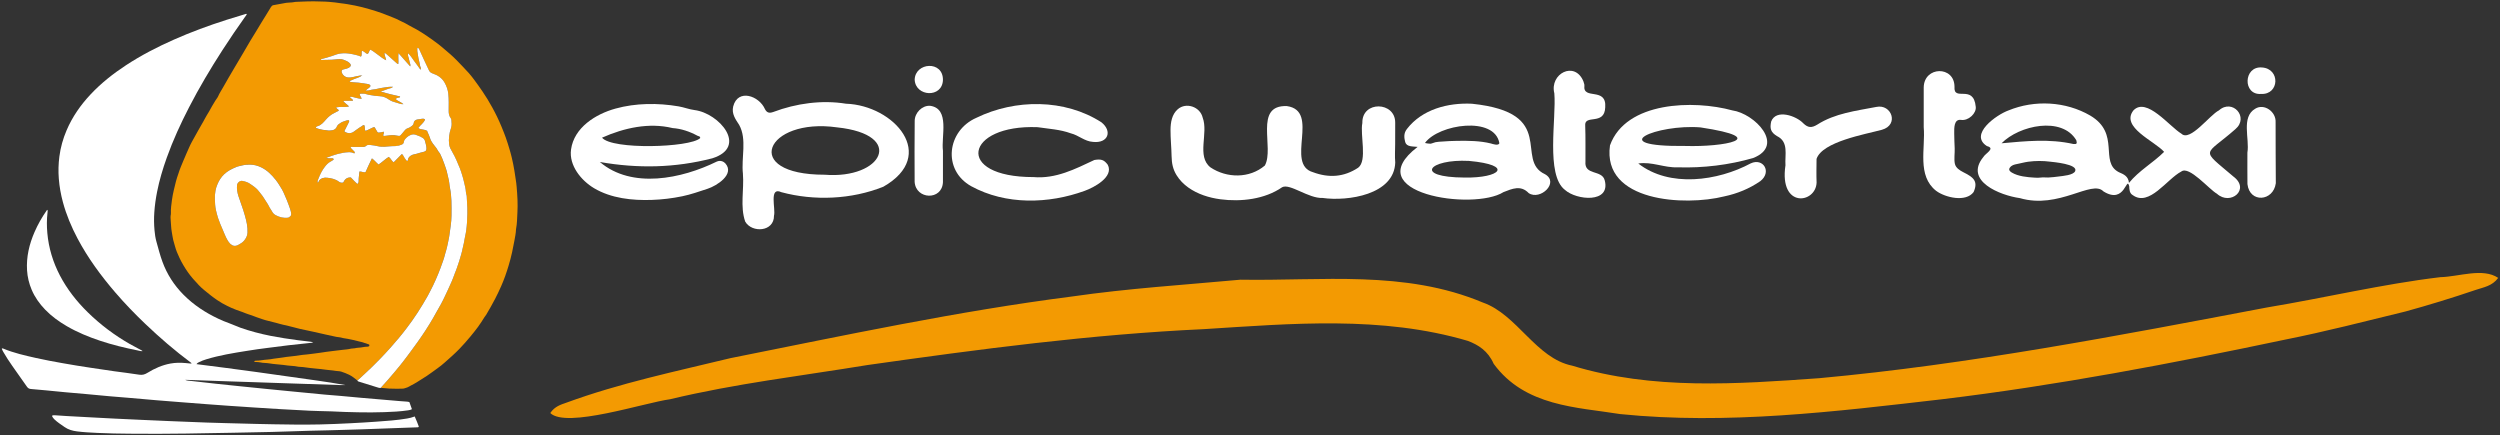
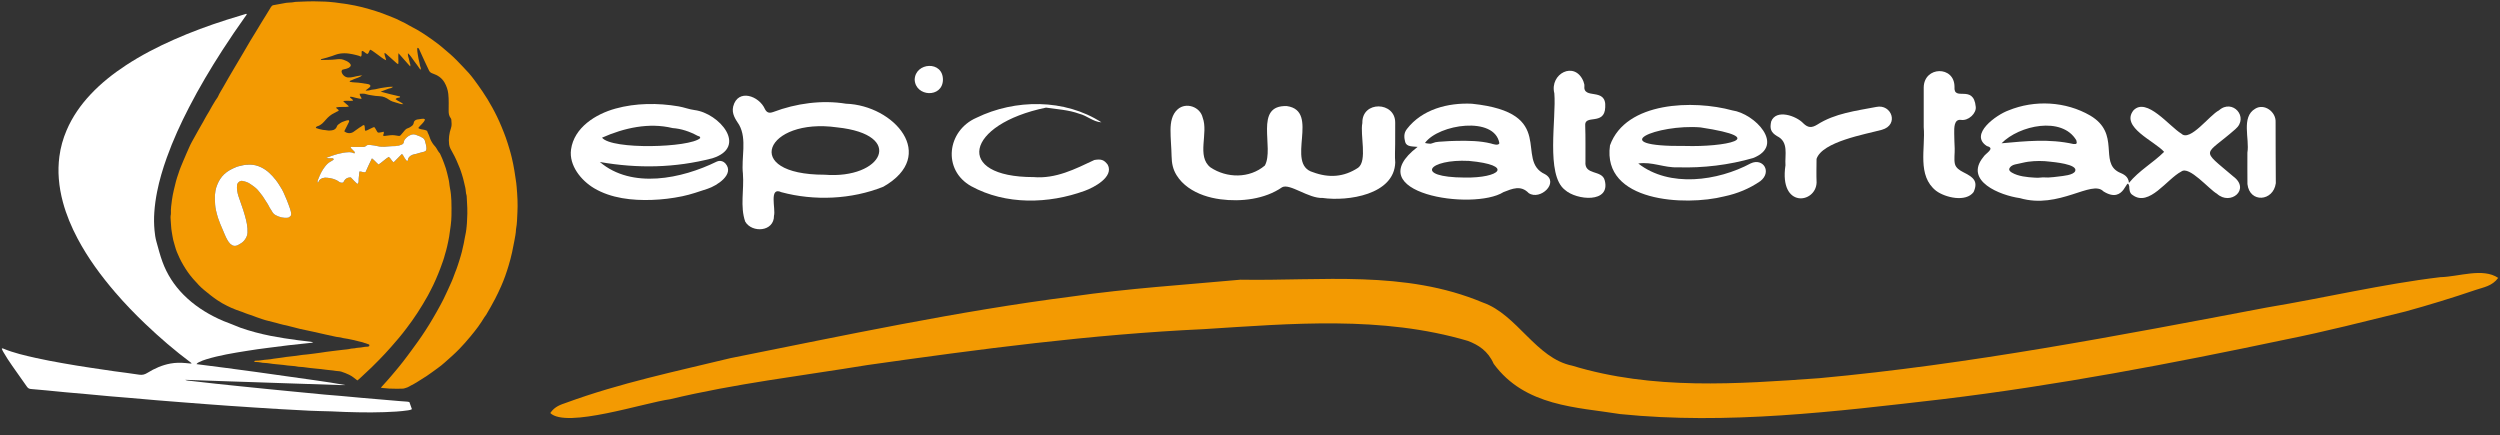
<svg xmlns="http://www.w3.org/2000/svg" version="1.1" id="Laag_1" x="0px" y="0px" viewBox="0 0 1172 204" enable-background="new 0 0 1172 204" xml:space="preserve">
  <rect x="0" y="0" width="1172" height="204" fill="#333333" stroke="none" />
  <g>
    <path fill="#F39A02" d="M257.97,193.63c2.15-3.21,5.02-3.94,7.61-4.88c25.17-9.21,51.13-14.61,76.85-20.85   c53.3-10.64,106.54-22.04,160.25-28.92c26.19-3.79,52.59-5.44,78.84-7.86c37.96,0.66,77.01-4.66,113.62,10.7   c16.09,5.58,24.87,26.15,41.89,29.6c37.78,11.51,77.38,8.61,115.89,5.87c70.3-6.45,140.19-19.94,209.94-33.17   c27.09-4.5,53.98-10.94,81.2-14.19c8.54-0.17,19.89-4.54,27.09,0.35c-2.83,3.89-6.98,4.41-10.61,5.65   c-10.9,3.71-21.89,7.08-32.92,10.11c-18.7,4.56-37.5,9.42-56.29,13.16c-53.44,11.27-107.02,21.49-160.99,27.98   c-50.04,5.78-100.61,12.03-150.8,6.94c-20.22-3.27-44.63-3.51-59.31-23.58c-2.67-6.08-7.2-8.85-12.05-10.72   c-40.43-11.94-82.76-8.1-123.82-5.52c-52.7,2.42-105.31,9.4-157.63,16.82c-30.88,5.07-61.92,8.68-92.54,16.03   C302.01,188.81,265.46,200.97,257.97,193.63z" />
    <g>
      <path fill="#F39A02" d="M167.53,178.35c-1.23-0.96-2.41-1.97-3.83-2.65c-1.21-0.58-2.44-1.07-3.72-1.48    c-0.93-0.29-1.87-0.19-2.78-0.37c-1.51-0.29-3.04-0.3-4.55-0.54c-1.45-0.23-2.92-0.36-4.38-0.49c-2.09-0.19-4.17-0.45-6.25-0.74    c-0.9-0.12-1.83-0.04-2.72-0.25c-1.41-0.32-2.85-0.26-4.28-0.46c-1.48-0.21-2.98-0.4-4.48-0.51c-1.71-0.13-3.42-0.36-5.11-0.62    c-1.03-0.16-2.07-0.04-3.09-0.3c-0.8-0.2-1.62-0.19-2.43-0.24c-0.24-0.02-0.5,0.04-0.74-0.18c0.11-0.35,0.4-0.44,0.71-0.43    c1.83,0.04,3.61-0.42,5.43-0.52c1-0.05,2-0.23,2.98-0.41c1.42-0.26,2.85-0.3,4.27-0.57c1.18-0.23,2.41-0.35,3.62-0.48    c1.77-0.19,3.54-0.39,5.29-0.7c0.77-0.13,1.56-0.12,2.34-0.23c2.07-0.29,4.16-0.46,6.23-0.8c1.97-0.32,3.96-0.58,5.94-0.82    c1.49-0.18,2.99-0.37,4.48-0.54c1.39-0.15,2.8-0.24,4.18-0.59c0.51-0.13,1.08-0.02,1.59-0.15c1.29-0.33,2.62-0.25,3.91-0.53    c0.65-0.14,1.3-0.21,1.96-0.21c0.35,0,0.68-0.07,0.96-0.26c0.15-0.23,0.12-0.44,0.05-0.69c-0.06-0.04-0.12-0.1-0.21-0.13    c-1-0.36-1.99-0.72-3.01-1.02c-0.63-0.18-1.27-0.28-1.9-0.46c-1.62-0.46-3.28-0.78-4.93-1.12c-0.95-0.2-1.94-0.24-2.86-0.53    c-0.85-0.27-1.73-0.22-2.57-0.42c-1.46-0.35-2.93-0.64-4.39-0.95c-2.19-0.46-4.37-1-6.56-1.48c-2.01-0.44-4.04-0.83-6.04-1.29    c-1.76-0.41-3.49-0.94-5.26-1.34c-0.88-0.2-1.75-0.44-2.64-0.61c-1.06-0.2-2.1-0.57-3.15-0.84c-1.72-0.45-3.43-0.9-5.16-1.31    c-0.92-0.22-1.77-0.61-2.67-0.88c-1.76-0.53-3.42-1.33-5.19-1.83c-0.95-0.27-1.85-0.71-2.78-1.05c-1.02-0.38-2.05-0.74-3.08-1.09    c-1.48-0.5-2.87-1.22-4.27-1.88c-1.59-0.75-3.08-1.65-4.55-2.63c-2.17-1.46-4.2-3.1-6.21-4.77c-0.86-0.72-1.72-1.47-2.46-2.27    c-1.8-1.93-3.6-3.86-5.12-6.04c-1.5-2.15-2.84-4.39-3.96-6.75c-0.86-1.79-1.63-3.62-2.14-5.56c-0.25-0.96-0.57-1.91-0.81-2.88    c-0.3-1.25-0.43-2.52-0.67-3.78c-0.34-1.79-0.32-3.61-0.5-5.41c-0.09-0.93-0.14-1.88,0.08-2.82c0.04-0.18,0.03-0.38,0.02-0.56    c-0.11-2.05,0.23-4.08,0.48-6.1c0.2-1.64,0.57-3.26,0.93-4.88c0.29-1.31,0.68-2.6,0.96-3.91c0.28-1.27,0.8-2.48,1.18-3.73    c0.6-1.97,1.43-3.85,2.21-5.74c0.51-1.23,1.02-2.46,1.57-3.66c0.83-1.82,1.56-3.68,2.53-5.43c0.96-1.73,1.96-3.45,2.89-5.2    c1.03-1.94,2.25-3.77,3.23-5.73c0.55-1.09,1.27-2.11,1.87-3.18c0.98-1.76,1.96-3.54,3.04-5.24c0.41-0.65,0.95-1.25,1.25-1.95    c0.65-1.52,1.59-2.86,2.38-4.29c0.81-1.45,1.64-2.89,2.47-4.33c1.06-1.82,2.11-3.64,3.2-5.44c1.25-2.06,2.45-4.16,3.69-6.23    c1.11-1.85,2.16-3.75,3.28-5.61c0.9-1.5,1.81-3.01,2.75-4.49c0.82-1.29,1.6-2.64,2.39-3.96c1.5-2.55,3.18-4.99,4.64-7.55    c0.21-0.36,0.59-0.55,0.8-0.76c2.18-0.39,4.27-0.77,6.35-1.16c0.38-0.07,0.75-0.08,1.13-0.09c1.04-0.01,2.06-0.15,3.08-0.33    c0.09-0.02,0.19-0.03,0.28-0.03c3.96-0.24,7.92-0.31,11.88-0.16c1.22,0.04,2.45,0.04,3.67,0.16c1.8,0.18,3.6,0.32,5.39,0.64    c1.07,0.19,2.17,0.22,3.25,0.45c1.16,0.25,2.34,0.42,3.5,0.64c2.31,0.44,4.57,1.06,6.82,1.71c2.06,0.6,4.12,1.24,6.14,1.98    c1.54,0.56,3.08,1.16,4.59,1.8c1.22,0.51,2.47,0.98,3.63,1.64c0.7,0.4,1.47,0.68,2.19,1.06c1.2,0.63,2.36,1.38,3.57,1.97    c1.48,0.73,2.89,1.57,4.28,2.44c1.81,1.14,3.57,2.37,5.32,3.61c2.87,2.03,5.55,4.3,8.18,6.62c2.08,1.84,4,3.84,5.9,5.86    c0.93,0.99,1.89,1.97,2.78,2.98c0.83,0.95,1.63,1.95,2.38,2.96c1.37,1.84,2.69,3.71,3.99,5.6c1.66,2.4,3.14,4.89,4.55,7.44    c1.64,2.97,3.12,6.01,4.41,9.15c0.7,1.7,1.39,3.39,2,5.12c0.64,1.79,1.2,3.61,1.74,5.44c0.36,1.25,0.73,2.51,1.02,3.76    c0.5,2.12,0.95,4.26,1.29,6.42c0.2,1.29,0.35,2.6,0.59,3.89c0.21,1.16,0.34,2.36,0.44,3.54c0.35,4.01,0.59,8.03,0.36,12.04    c-0.15,2.56-0.13,5.14-0.63,7.68c-0.02,0.09-0.03,0.19-0.03,0.28c-0.07,1.79-0.45,3.52-0.76,5.28c-0.32,1.82-0.7,3.62-1.08,5.42    c-0.45,2.11-1.02,4.18-1.63,6.24c-0.97,3.25-2.09,6.46-3.46,9.56c-0.89,2.02-1.84,4.03-2.86,6c-1.31,2.53-2.74,5-4.18,7.46    c-0.25,0.43-0.6,0.77-0.86,1.2c-0.95,1.55-1.94,3.07-3.01,4.54c-1.09,1.49-2.26,2.92-3.43,4.35c-1.67,2.04-3.43,4.01-5.25,5.91    c-2.18,2.26-4.55,4.32-6.9,6.4c-1.1,0.98-2.25,1.92-3.46,2.76c-1.64,1.15-3.21,2.39-4.89,3.49c-1.45,0.95-2.93,1.84-4.38,2.78    c-0.98,0.63-2.01,1.2-3.06,1.72c-0.56,0.27-1.04,0.67-1.64,0.88c-0.85,0.3-1.66,0.64-2.59,0.64c-1.98,0-3.97,0.06-5.95-0.05    c-1.31-0.07-2.62-0.23-3.93-0.35c0.12-0.18,0.23-0.38,0.37-0.54c0.82-0.91,1.68-1.79,2.47-2.73c1.4-1.64,2.84-3.23,4.2-4.91    c1.11-1.37,2.27-2.7,3.33-4.11c1.34-1.77,2.71-3.52,4-5.33c0.98-1.39,1.99-2.76,3-4.13c1.22-1.67,2.34-3.4,3.48-5.12    c1.24-1.87,2.4-3.8,3.54-5.74c1.25-2.12,2.46-4.27,3.63-6.44c0.87-1.61,1.7-3.24,2.45-4.92c0.69-1.55,1.47-3.05,2.12-4.62    c0.43-1.03,0.96-2.01,1.3-3.08c0.25-0.76,0.56-1.51,0.84-2.26c0.45-1.18,0.97-2.35,1.31-3.56c0.31-1.11,0.78-2.16,1.05-3.29    c0.23-1,0.65-1.95,0.84-2.96c0.26-1.34,0.62-2.67,0.91-4c0.36-1.64,0.54-3.31,0.95-4.94c0.24-0.95,0.23-1.97,0.39-2.96    c0.17-1.08,0.13-2.19,0.21-3.28c0.25-3.61,0.06-7.23-0.18-10.83c-0.01-0.16-0.01-0.32-0.06-0.46c-0.43-1.18-0.31-2.46-0.61-3.68    c-0.21-0.83-0.39-1.69-0.59-2.53c-0.27-1.17-0.56-2.34-0.94-3.49c-0.32-0.97-0.6-1.96-0.98-2.91c-0.52-1.3-1.05-2.58-1.63-3.86    c-0.58-1.28-1.19-2.53-1.89-3.74c-0.69-1.18-1.37-2.37-1.55-3.74c-0.32-2.43,0.04-5.26,0.88-7.62c0.45-1.28,0.27-2.61,0.16-3.92    c-0.02-0.27-0.16-0.56-0.32-0.77c-0.73-0.97-0.94-2.06-0.94-3.25c0-2.7,0.13-5.41-0.17-8.11c-0.21-1.91-0.83-3.67-1.78-5.32    c-1.25-2.16-3.2-3.42-5.51-4.2c-0.72-0.24-1.36-0.63-1.7-1.32c-0.8-1.64-1.57-3.29-2.33-4.94c-0.79-1.71-1.54-3.44-2.34-5.14    c-0.14-0.29-0.31-0.68-0.85-0.61c-0.15,1.15,0.09,2.25,0.26,3.36c0.17,1.11,0.37,2.22,0.67,3.3c0.23,0.81,0.23,1.67,0.59,2.45    c0.15,0.33,0.2,0.69-0.07,1.12c-0.99-1.38-1.88-2.7-2.86-3.95c-0.99-1.26-1.73-2.71-2.99-3.78c-0.03,0.53-0.05,1.04,0.11,1.49    c0.43,1.2,0.54,2.49,0.98,3.69c0.1,0.26,0.1,0.59-0.05,1c-1.84-2.08-3.61-4.07-5.5-6.21c-0.18,1.82,0.08,3.44-0.05,5.01    c-0.45,0.1-0.61-0.14-0.82-0.33c-1.61-1.44-3.23-2.86-4.83-4.31c-0.26-0.23-0.49-0.42-0.86-0.45c-0.03,1.15,0.59,2.11,0.8,3.41    c-1.49-0.66-2.54-1.63-3.69-2.44c-1.21-0.85-2.36-1.8-3.63-2.52c-0.89,0.44-0.58,1.71-1.54,2c-0.93-0.29-1.45-1.35-2.53-1.43    c-0.32,0.91,0.23,1.86-0.44,2.69c-0.66-0.36-1.39-0.53-2.1-0.72c-1.15-0.3-2.31-0.55-3.49-0.71c-1.37-0.19-2.77-0.21-4.14-0.01    c-1.31,0.19-2.56,0.67-3.79,1.14c-1.61,0.6-3.27,0.97-4.92,1.42c-0.19,0.05-0.38,0.06-0.32,0.34c0.28,0.19,0.61,0.1,0.91,0.09    c1.95-0.08,3.89,0,5.84-0.24c1.3-0.16,2.62-0.33,3.91,0.17c0.95,0.37,1.9,0.71,2.67,1.44c1.15,1.09,0.71,1.65-0.28,2.33    c-0.05,0.03-0.13,0.02-0.18,0.05c-0.88,0.49-1.91,0.52-2.86,0.87c-0.25,0.31-0.39,0.61-0.27,1.09c0.34,1.32,1.61,2.4,2.99,2.51    c1.82,0.13,3.5-0.61,5.26-0.82c0.48-0.06,0.96-0.2,1.5-0.12c-0.44,0.03-0.68,0.38-1.04,0.56c-1.28,0.65-2.69,0.95-3.94,1.62    c-0.34,0.18-0.95,0.15-1.05,0.76c1.78,0.44,3.58,0.27,5.35,0.59c1.06,0.2,2.16,0.32,3.24,0.51c0.49,0.09,1.04,0.26,1.2,0.88    c-0.41,1.04-1.59,1.3-2.32,2.18c0.74-0.06,1.41,0.01,1.97-0.19c1.11-0.39,2.28-0.28,3.4-0.63c1.04-0.32,2.14-0.41,3.21-0.6    c1.39-0.25,2.79-0.45,4.29-0.36c-0.63,0.66-1.47,0.69-2.17,0.91c-1.23,0.37-2.36,0.97-3.61,1.36c3.02,0.88,6.06,1.56,9.1,2.26    c0.03,0.48-0.31,0.51-0.62,0.54c-0.58,0.05-1.08,0.23-1.5,0.69c1.06,0.95,2.46,1.31,3.68,2.36c-0.63,0.01-1.04,0.03-1.46-0.13    c-0.64-0.23-1.29-0.42-1.95-0.59c-1.17-0.3-2.29-0.64-3.31-1.36c-1.31-0.92-2.79-1.61-4.41-1.64c-1.39-0.02-2.75-0.24-4.1-0.48    c-0.7-0.12-1.44-0.21-2.1-0.45c-1.05-0.39-2.07-0.24-3.12-0.22c-0.17,0.99,0.83,1.49,0.8,2.42c-0.93-0.09-1.79-0.33-2.66-0.51    c-0.9-0.19-1.77-0.59-2.77-0.49c0.16,0.87,1.33,0.91,1.46,1.84c-1.5,0.16-3-0.06-4.61,0.14c0.8,1.02,1.83,1.6,2.72,2.54    c-1.13,0.36-2.14,0.19-3.12,0.24c-0.98,0.05-1.98-0.03-2.96,0.29c0.28,0.64,1.02,0.75,1.28,1.29c-0.06,0.22-0.18,0.32-0.33,0.38    c-0.62,0.21-1.16,0.6-1.74,0.88c-1.54,0.73-2.81,1.8-3.92,3.07c-1.15,1.31-2.23,2.67-4.04,3.15c-0.25,0.07-0.7,0.3-0.69,0.81    c1.06,0.4,2.17,0.68,3.29,0.88c0.68,0.12,1.39,0.08,2.05,0.24c0.77,0.18,1.49,0.05,2.24-0.04c1.16-0.15,1.93-0.79,2.31-1.88    c0.15-0.44,0.45-0.7,0.8-0.97c0.72-0.55,1.47-1.03,2.33-1.29c0.81-0.25,1.61-0.68,2.49-0.55c0.14,0.3,0.12,0.55,0.01,0.78    c-0.18,0.39-0.39,0.77-0.58,1.16c-0.55,1.08-1.09,2.15-1.62,3.21c1.21,1.04,2.94,1.16,4.23,0.33c1.28-0.83,2.42-1.84,3.75-2.58    c0.43-0.24,0.77-0.75,1.38-0.62c0.41,0.82,0.16,1.74,0.41,2.61c0.84,0.05,1.44-0.54,2.14-0.8c0.71-0.26,1.35-0.72,2.05-0.9    c0.2,0.09,0.32,0.19,0.4,0.33c0.35,0.61,0.71,1.21,1.06,1.82c0.21,0.37,0.45,0.48,0.91,0.43c0.73-0.08,1.44-0.2,2.13-0.42    c0.27,0.7-0.13,1.21-0.28,1.73c0.32,0.36,0.66,0.27,1,0.22c0.81-0.11,1.61-0.21,2.42-0.29c1.26-0.14,2.51,0.05,3.74,0.29    c0.5,0.1,0.83,0.01,1.14-0.38c0.35-0.44,0.73-0.85,1.09-1.27c0.48-0.55,0.89-1.16,1.51-1.6c0.44-0.31,0.99-0.35,1.43-0.63    c0.89-0.58,1.89-0.98,2.06-2.31c0.1-0.78,0.8-1.32,1.63-1.48c0.73-0.15,1.48-0.26,2.23-0.33c0.45-0.04,0.95-0.14,1.42,0.36    c-0.61,1.63-2.18,2.55-3.17,3.94c0.41,0.37,0.82,0.48,1.29,0.58c0.96,0.21,1.98,0.26,2.9,0.8c0.02,0.12,0.03,0.29,0.09,0.42    c0.51,1.03,0.95,2.09,1.3,3.18c0.27,0.84,0.74,1.56,1.2,2.29c0.48,0.76,1.18,1.34,1.66,2.11c0.54,0.86,0.98,1.79,1.7,2.53    c0.06,0.06,0.08,0.16,0.12,0.24c0.73,1.45,1.3,2.97,1.87,4.49c0.58,1.57,1.14,3.17,1.48,4.8c0.29,1.4,0.73,2.77,0.9,4.21    c0.1,0.89,0.21,1.81,0.39,2.69c0.39,1.91,0.54,3.84,0.63,5.77c0.11,2.32,0.05,4.66,0.04,6.99c-0.01,1.57-0.17,3.14-0.36,4.7    c-0.21,1.71-0.46,3.41-0.72,5.11c-0.23,1.52-0.62,3-0.92,4.5c-0.25,1.27-0.66,2.51-1.01,3.76c-0.29,1.01-0.53,2.05-0.9,3.03    c-0.45,1.18-0.84,2.39-1.29,3.58c-0.67,1.78-1.39,3.53-2.15,5.26c-0.41,0.92-0.8,1.84-1.26,2.75c-0.83,1.65-1.64,3.3-2.53,4.92    c-1.49,2.72-3.15,5.34-4.81,7.96c-1.62,2.54-3.42,4.97-5.23,7.38c-2.25,2.99-4.67,5.85-7.16,8.65c-1.81,2.04-3.65,4.04-5.56,5.98    c-2.41,2.45-4.84,4.88-7.4,7.16C169.41,176.67,168.56,177.61,167.53,178.35z M100.73,93.37c0.06,1.72,0.1,3.43,0.51,5.14    c0.29,1.21,0.57,2.44,0.96,3.61c0.63,1.9,1.42,3.76,2.23,5.6c0.69,1.58,1.27,3.21,2.15,4.71c0.39,0.67,0.79,1.32,1.36,1.85    c1.14,1.06,2.3,1.27,3.66,0.55c1.02-0.54,2.03-1.05,2.82-2.01c0.93-1.12,1.53-2.29,1.61-3.71c0.15-2.79-0.49-5.48-1.24-8.13    c-0.5-1.74-1.05-3.48-1.68-5.19c-0.47-1.27-0.91-2.57-1.33-3.86c-0.55-1.69-0.83-3.37-0.65-5.14c0.11-1.13,1.28-2.15,2.41-2    c0.67,0.09,1.34,0.3,1.98,0.51c1.07,0.36,1.97,1.03,2.88,1.67c1.17,0.82,2.25,1.72,3.11,2.89c0.74,1.01,1.59,1.92,2.23,3.02    c0.58,1,1.3,1.93,1.88,2.94c0.31,0.53,0.54,1.11,0.85,1.62c0.33,0.54,0.74,1.04,1.03,1.62c0.41,0.82,1.03,1.43,1.83,1.85    c1.76,0.92,3.61,1.37,5.6,1.16c0.16-0.02,0.29-0.06,0.43-0.14c1.24-0.72,1.31-1.23,1.02-2.62c-0.28-1.32-0.83-2.58-1.27-3.86    c-0.48-1.4-1.1-2.74-1.69-4.09c-0.4-0.91-0.78-1.85-1.29-2.68c-0.89-1.44-1.74-2.92-2.8-4.26c-1.92-2.42-4.04-4.6-6.86-5.97    c-1.63-0.79-3.36-1.28-5.19-1.27c-1.12,0.01-2.23-0.01-3.36,0.28c-1.07,0.27-2.16,0.44-3.19,0.85c-2.05,0.83-4.01,1.82-5.63,3.36    c-1.38,1.31-2.4,2.87-3.13,4.63c-0.42,1.01-0.79,2.04-0.96,3.11C100.81,90.72,100.67,92.04,100.73,93.37z M148.91,85.61    c0.52-0.11,0.42-0.61,0.65-0.9c0.98-1.22,2.39-1.53,3.72-1.39c2,0.21,4.01,0.63,5.69,1.9c0.58,0.44,1.25,0.53,2,0.34    c0.67-1.58,1.79-2.49,3.56-2.35c1.03,1.05,1.95,2.12,3.01,3.04c0.42-0.35,0.6-0.7,0.59-1.17c-0.01-0.53,0.01-1.07,0.06-1.6    c0.09-1.02,0.22-2.04,0.33-3.06c1.02-0.12,1.84,0.57,2.87,0.28c0.93-2.11,1.89-4.27,3-6.45c1.18,0.87,2.04,2.01,3.11,2.88    c1.72-1.13,3.14-2.58,4.77-3.58c1.01,0.71,1.31,1.91,2.32,2.53c1.32-1.33,2.57-2.6,3.83-3.87c0.34,0.19,0.48,0.45,0.63,0.73    c0.36,0.65,0.74,1.28,1.17,1.89c0.21,0.3,0.42,0.74,0.99,0.52c0.06-1.51,0.98-2.3,2.3-2.83c0.54-0.22,1.11-0.2,1.63-0.38    c1.17-0.42,2.39-0.66,3.59-0.98c0.88-0.24,1.18-0.58,1.22-1.5c0.04-1.21-0.44-2.32-0.67-3.47c-0.18-0.87-0.77-1.41-1.41-1.73    c-0.98-0.5-2-0.99-3.07-1.31c-0.84-0.25-1.63-0.16-2.38,0.17c-0.6,0.26-1.19,0.58-1.65,1.05c-0.64,0.65-1.38,1.24-1.46,2.29    c-0.04,0.53-0.42,0.9-0.91,1.11c-0.92,0.41-1.88,0.66-2.88,0.71c-0.57,0.03-1.13,0.03-1.7,0.05c-2.17,0.06-4.32,0.6-6.53,0.04    c-1.16-0.29-2.39-0.45-3.61-0.59c-0.7-0.08-1.45-0.15-1.97,0.36c-0.47,0.45-0.97,0.54-1.54,0.54c-1.57,0-3.15-0.01-4.72-0.01    c-0.33,0-0.69-0.08-1.01,0.11c-0.07,0.31,0.12,0.47,0.3,0.65c0.45,0.44,0.88,0.89,1.32,1.33c0.28,0.27,0.39,0.55,0.16,0.91    c-0.11,0-0.22,0.03-0.29-0.01c-0.79-0.45-1.66-0.53-2.53-0.5c-1.69,0.07-3.34,0.39-4.97,0.8c-0.96,0.24-1.89,0.6-2.84,0.88    c-0.88,0.26-1.73,0.62-2.59,0.94c0.35,0.17,0.68,0.2,1.01,0.2c0.53,0.01,1.07,0,1.61,0c0.4,0,0.74,0.1,0.88,0.58    c-0.44,0.39-0.94,0.69-1.46,0.96c-1.11,0.58-1.96,1.46-2.71,2.44c-1.26,1.64-2.19,3.46-2.93,5.37    C149.14,84.18,148.74,84.82,148.91,85.61z" />
      <path fill="#FFFFFF" d="M86.76,178.07c0.94,0.42,1.92,0.41,2.88,0.52c3.9,0.47,7.81,0.9,11.71,1.32    c3.88,0.42,7.75,0.82,11.63,1.21c4.28,0.44,8.57,0.87,12.85,1.3c3.88,0.39,7.76,0.76,11.64,1.14c4.94,0.48,9.89,0.97,14.83,1.43    c2.54,0.24,5.08,0.41,7.61,0.63c3.23,0.28,6.45,0.6,9.67,0.89c2.35,0.21,4.7,0.4,7.05,0.6c3.51,0.3,7.02,0.6,10.53,0.9    c1.19,0.1,2.38,0.19,3.58,0.27c0.38,0.03,0.75,0.06,1.19,0.24c0.37,1.05,0.77,2.16,1.17,3.29c-0.64,0.38-1.26,0.47-1.87,0.56    c-3.65,0.54-7.32,0.71-11,0.84c-4.12,0.15-8.25,0.15-12.37,0.07c-4.15-0.08-8.3-0.2-12.45-0.43c-0.47-0.03-0.94-0.02-1.42-0.04    c-2.93-0.09-5.85-0.13-8.78-0.27c-4.65-0.22-9.3-0.48-13.95-0.75c-3.99-0.23-7.97-0.49-11.96-0.75c-3.8-0.25-7.59-0.5-11.39-0.76    c-3.48-0.24-6.96-0.5-10.44-0.76c-4.11-0.31-8.21-0.63-12.32-0.95c-3.86-0.3-7.71-0.6-11.57-0.92c-4.04-0.34-8.08-0.71-12.12-1.06    c-3.35-0.29-6.71-0.53-10.06-0.83c-3.73-0.33-7.45-0.7-11.18-1.04c-3.19-0.29-6.39-0.55-9.59-0.84c-2.97-0.27-5.94-0.59-8.91-0.87    c-2.38-0.23-4.76-0.45-7.14-0.64c-0.8-0.06-1.41-0.32-1.9-1.02c-2.28-3.28-4.63-6.51-6.9-9.79c-1.49-2.14-2.94-4.31-4.23-6.58    c-0.28-0.49-0.53-0.99-0.71-1.51c0.26-0.27,0.49-0.13,0.72-0.04c4.95,2.06,10.16,3.23,15.37,4.4c4.07,0.91,8.18,1.68,12.29,2.4    c4.39,0.77,8.79,1.52,13.2,2.16c3.7,0.54,7.39,1.12,11.09,1.64c3.92,0.55,7.86,0.99,11.76,1.62c1.49,0.24,2.65-0.11,3.88-0.88    c3.33-2.07,6.89-3.63,10.77-4.35c2.37-0.44,4.76-0.43,7.15-0.22c0.9,0.08,1.79,0.17,2.67,0.26c0.06-0.27-0.08-0.35-0.21-0.44    c-7.53-5.61-14.63-11.72-21.42-18.2c-4.9-4.67-9.6-9.54-14.01-14.67c-6.74-7.84-12.85-16.13-17.71-25.29    c-2.89-5.46-5.28-11.11-6.89-17.09c-0.97-3.59-1.62-7.23-1.92-10.94c-0.28-3.5-0.19-6.98,0.26-10.45    c0.55-4.26,1.7-8.36,3.39-12.31c2.7-6.32,6.57-11.86,11.26-16.85c4.96-5.28,10.61-9.73,16.65-13.69    c7.09-4.64,14.6-8.51,22.34-11.94c8.08-3.58,16.35-6.62,24.76-9.31c2.81-0.9,5.64-1.73,8.46-2.59c0.29-0.09,0.57-0.27,0.94-0.15    c0.09,0.37-0.2,0.57-0.37,0.81c-3.79,5.33-7.49,10.72-11.03,16.22c-5.59,8.67-10.86,17.53-15.59,26.7    c-3.95,7.65-7.54,15.46-10.44,23.58c-1.89,5.27-3.49,10.61-4.57,16.1c-0.62,3.15-1.07,6.31-1.29,9.52    c-0.2,2.84-0.17,5.66,0.09,8.48c0.16,1.81,0.41,3.63,0.91,5.38c0.88,3.14,1.68,6.31,2.81,9.38c2.15,5.88,5.47,11.01,9.87,15.45    c4.73,4.77,10.24,8.39,16.3,11.24c1.65,0.78,3.32,1.48,5.04,2.09c1.8,0.64,3.52,1.49,5.33,2.13c4.66,1.64,9.42,2.88,14.26,3.84    c4.22,0.83,8.48,1.46,12.75,2.03c1.78,0.24,3.56,0.42,5.34,0.64c0.55,0.07,1.12,0.09,1.79,0.45c-0.59,0.07-1.02,0.13-1.46,0.18    c-3.34,0.36-6.69,0.69-10.03,1.08c-3.25,0.38-6.48,0.84-9.73,1.23c-3.31,0.4-6.6,0.88-9.89,1.41c-6.39,1.02-12.77,2.05-18.98,3.94    c-1.2,0.37-2.38,0.8-3.5,1.37c-0.38,0.19-0.77,0.4-1.13,0.91c4.77,0.65,9.44,1.19,14.09,1.81c4.64,0.62,9.28,1.23,13.92,1.87    c4.67,0.64,9.33,1.31,14,1.97c4.64,0.65,9.27,1.29,13.91,1.96c4.66,0.67,9.31,1.36,13.95,2.21c-0.74,0-1.47,0.02-2.21,0    c-6.04-0.2-12.08-0.4-18.11-0.6c-3.9-0.13-7.8-0.26-11.7-0.39c-3.62-0.12-7.23-0.25-10.85-0.37c-3.77-0.13-7.55-0.24-11.32-0.37    c-6.63-0.23-13.27-0.47-19.9-0.7C87.51,178.06,87.13,178.07,86.76,178.07z" />
-       <path fill="#FFFFFF" d="M167.53,178.35c1.03-0.74,1.88-1.68,2.83-2.52c2.56-2.29,4.99-4.71,7.4-7.16    c1.91-1.94,3.75-3.95,5.56-5.98c2.49-2.8,4.91-5.66,7.16-8.65c1.81-2.41,3.61-4.83,5.23-7.38c1.66-2.62,3.32-5.24,4.81-7.96    c0.89-1.62,1.7-3.28,2.53-4.92c0.46-0.9,0.85-1.83,1.26-2.75c0.76-1.73,1.48-3.48,2.15-5.26c0.45-1.19,0.84-2.39,1.29-3.58    c0.37-0.98,0.62-2.02,0.9-3.03c0.35-1.25,0.76-2.49,1.01-3.76c0.3-1.5,0.69-2.98,0.92-4.5c0.26-1.7,0.51-3.4,0.72-5.11    c0.19-1.56,0.36-3.12,0.36-4.7c0.01-2.33,0.07-4.66-0.04-6.99c-0.09-1.93-0.24-3.86-0.63-5.77c-0.18-0.88-0.29-1.79-0.39-2.69    c-0.17-1.44-0.61-2.81-0.9-4.21c-0.34-1.63-0.9-3.23-1.48-4.8c-0.56-1.52-1.14-3.04-1.87-4.49c-0.04-0.08-0.06-0.18-0.12-0.24    c-0.71-0.75-1.15-1.68-1.7-2.53c-0.48-0.76-1.18-1.35-1.66-2.11c-0.46-0.73-0.94-1.45-1.2-2.29c-0.35-1.09-0.79-2.15-1.3-3.18    c-0.07-0.13-0.07-0.3-0.09-0.42c-0.92-0.54-1.94-0.59-2.9-0.8c-0.47-0.1-0.88-0.21-1.29-0.58c0.99-1.39,2.57-2.32,3.17-3.94    c-0.48-0.5-0.97-0.41-1.42-0.36c-0.75,0.07-1.49,0.18-2.23,0.33c-0.82,0.17-1.53,0.7-1.63,1.48c-0.16,1.33-1.16,1.72-2.06,2.31    c-0.44,0.29-0.98,0.32-1.43,0.63c-0.62,0.43-1.03,1.05-1.51,1.6c-0.37,0.42-0.75,0.83-1.09,1.27c-0.31,0.39-0.64,0.48-1.14,0.38    c-1.23-0.25-2.48-0.43-3.74-0.29c-0.81,0.09-1.62,0.19-2.42,0.29c-0.34,0.05-0.69,0.14-1-0.22c0.15-0.52,0.55-1.03,0.28-1.73    c-0.68,0.22-1.4,0.34-2.13,0.42c-0.45,0.05-0.7-0.06-0.91-0.43c-0.34-0.61-0.71-1.21-1.06-1.82c-0.08-0.14-0.2-0.24-0.4-0.33    c-0.71,0.18-1.35,0.65-2.05,0.9c-0.7,0.25-1.3,0.84-2.14,0.8c-0.25-0.87-0.01-1.79-0.41-2.61c-0.62-0.12-0.95,0.38-1.38,0.62    c-1.33,0.74-2.48,1.76-3.75,2.58c-1.29,0.84-3.02,0.71-4.23-0.33c0.53-1.06,1.08-2.13,1.62-3.21c0.2-0.39,0.4-0.77,0.58-1.16    c0.11-0.23,0.13-0.48-0.01-0.78c-0.88-0.13-1.68,0.3-2.49,0.55c-0.86,0.26-1.61,0.74-2.33,1.29c-0.35,0.27-0.64,0.53-0.8,0.97    c-0.38,1.09-1.15,1.72-2.31,1.88c-0.75,0.1-1.47,0.23-2.24,0.04c-0.67-0.16-1.37-0.12-2.05-0.24c-1.12-0.2-2.23-0.48-3.29-0.88    c-0.01-0.52,0.44-0.75,0.69-0.81c1.81-0.48,2.89-1.84,4.04-3.15c1.11-1.27,2.39-2.34,3.92-3.07c0.59-0.28,1.12-0.67,1.74-0.88    c0.15-0.05,0.27-0.15,0.33-0.38c-0.26-0.54-1.01-0.65-1.28-1.29c0.98-0.32,1.98-0.24,2.96-0.29c0.98-0.05,1.99,0.13,3.12-0.24    c-0.9-0.95-1.93-1.52-2.72-2.54c1.61-0.2,3.11,0.02,4.61-0.14c-0.13-0.93-1.3-0.97-1.46-1.84c1-0.1,1.87,0.29,2.77,0.49    c0.88,0.19,1.74,0.42,2.66,0.51c0.03-0.93-0.97-1.43-0.8-2.42c1.05-0.02,2.07-0.17,3.12,0.22c0.66,0.25,1.4,0.33,2.1,0.45    c1.35,0.24,2.71,0.46,4.1,0.48c1.63,0.03,3.1,0.72,4.41,1.64c1.02,0.71,2.15,1.06,3.31,1.36c0.66,0.17,1.31,0.36,1.95,0.59    c0.42,0.15,0.83,0.14,1.46,0.13c-1.22-1.05-2.62-1.41-3.68-2.36c0.42-0.45,0.92-0.64,1.5-0.69c0.31-0.03,0.65-0.06,0.62-0.54    c-3.04-0.7-6.08-1.38-9.1-2.26c1.24-0.39,2.37-0.99,3.61-1.36c0.7-0.21,1.54-0.24,2.17-0.91c-1.51-0.09-2.9,0.12-4.29,0.36    c-1.07,0.19-2.18,0.29-3.21,0.6c-1.12,0.34-2.29,0.23-3.4,0.63c-0.57,0.2-1.23,0.13-1.97,0.19c0.73-0.88,1.91-1.14,2.32-2.18    c-0.16-0.62-0.71-0.79-1.2-0.88c-1.07-0.2-2.17-0.32-3.24-0.51c-1.76-0.32-3.57-0.16-5.35-0.59c0.1-0.61,0.71-0.57,1.05-0.76    c1.25-0.67,2.67-0.97,3.94-1.62c0.36-0.18,0.6-0.53,1.04-0.56c-0.53-0.08-1.02,0.06-1.5,0.12c-1.77,0.22-3.44,0.96-5.26,0.82    c-1.38-0.1-2.66-1.18-2.99-2.51c-0.12-0.48,0.02-0.78,0.27-1.09c0.95-0.35,1.97-0.38,2.86-0.87c0.05-0.03,0.13-0.02,0.18-0.05    c0.98-0.68,1.43-1.25,0.28-2.33c-0.77-0.73-1.72-1.06-2.67-1.44c-1.29-0.5-2.6-0.33-3.91-0.17c-1.94,0.24-3.89,0.16-5.84,0.24    c-0.3,0.01-0.63,0.1-0.91-0.09c-0.06-0.28,0.13-0.29,0.32-0.34c1.64-0.45,3.31-0.82,4.92-1.42c1.23-0.46,2.48-0.95,3.79-1.14    c1.37-0.2,2.77-0.18,4.14,0.01c1.17,0.16,2.34,0.41,3.49,0.71c0.71,0.19,1.44,0.36,2.1,0.72c0.68-0.83,0.12-1.78,0.44-2.69    c1.08,0.07,1.61,1.14,2.53,1.43c0.97-0.29,0.66-1.56,1.54-2c1.27,0.72,2.42,1.66,3.63,2.52c1.15,0.81,2.2,1.78,3.69,2.44    c-0.21-1.31-0.83-2.26-0.8-3.41c0.37,0.03,0.6,0.22,0.86,0.45c1.6,1.45,3.22,2.87,4.83,4.31c0.21,0.19,0.38,0.43,0.82,0.33    c0.12-1.58-0.13-3.2,0.05-5.01c1.89,2.13,3.66,4.13,5.5,6.21c0.15-0.41,0.15-0.74,0.05-1c-0.44-1.2-0.55-2.49-0.98-3.69    c-0.16-0.45-0.14-0.96-0.11-1.49c1.27,1.07,2.01,2.52,2.99,3.78c0.98,1.25,1.87,2.57,2.86,3.95c0.27-0.43,0.23-0.79,0.07-1.12    c-0.36-0.78-0.36-1.64-0.59-2.45c-0.31-1.08-0.5-2.19-0.67-3.3c-0.17-1.1-0.41-2.21-0.26-3.36c0.54-0.07,0.71,0.32,0.85,0.61    c0.8,1.7,1.55,3.43,2.34,5.14c0.76,1.65,1.53,3.31,2.33,4.94c0.34,0.69,0.98,1.07,1.7,1.32c2.31,0.78,4.26,2.03,5.51,4.2    c0.95,1.65,1.57,3.41,1.78,5.32c0.29,2.7,0.17,5.41,0.17,8.11c0,1.19,0.21,2.28,0.94,3.25c0.16,0.22,0.3,0.51,0.32,0.77    c0.11,1.31,0.29,2.64-0.16,3.92c-0.84,2.36-1.21,5.19-0.88,7.62c0.18,1.38,0.86,2.57,1.55,3.74c0.71,1.21,1.32,2.46,1.89,3.74    c0.57,1.27,1.11,2.56,1.63,3.86c0.38,0.95,0.66,1.94,0.98,2.91c0.38,1.15,0.67,2.32,0.94,3.49c0.2,0.84,0.38,1.7,0.59,2.53    c0.3,1.22,0.18,2.49,0.61,3.68c0.05,0.14,0.05,0.31,0.06,0.46c0.24,3.61,0.43,7.22,0.18,10.83c-0.08,1.1-0.03,2.21-0.21,3.28    c-0.16,0.99-0.15,2.02-0.39,2.96c-0.41,1.63-0.59,3.3-0.95,4.94c-0.29,1.34-0.65,2.66-0.91,4c-0.19,1-0.61,1.96-0.84,2.96    c-0.26,1.13-0.73,2.18-1.05,3.29c-0.34,1.21-0.86,2.38-1.31,3.56c-0.28,0.75-0.59,1.5-0.84,2.26c-0.35,1.07-0.88,2.05-1.3,3.08    c-0.65,1.56-1.43,3.07-2.12,4.62c-0.75,1.67-1.58,3.31-2.45,4.92c-1.17,2.17-2.38,4.31-3.63,6.44c-1.14,1.94-2.3,3.87-3.54,5.74    c-1.14,1.72-2.26,3.45-3.48,5.12c-1.01,1.37-2.01,2.74-3,4.13c-1.29,1.82-2.66,3.56-4,5.33c-1.06,1.41-2.22,2.74-3.33,4.11    c-1.36,1.67-2.8,3.27-4.2,4.91c-0.79,0.93-1.65,1.81-2.47,2.73c-0.15,0.16-0.25,0.36-0.37,0.54c-0.44,0.13-0.86,0.04-1.29-0.09    c-2.96-0.93-5.92-1.83-8.89-2.75C168.05,178.87,167.66,178.78,167.53,178.35z" />
-       <path fill="#FFFFFF" d="M66.86,164.62c-0.85,0.09-1.63-0.2-2.43-0.36c-5.91-1.18-11.76-2.6-17.49-4.51    c-5.41-1.8-10.66-3.96-15.6-6.83c-3.71-2.16-7.18-4.66-10.17-7.76c-2.64-2.74-4.83-5.8-6.32-9.32c-1.24-2.91-1.97-5.95-2.17-9.12    c-0.38-6.29,1.03-12.22,3.52-17.95c1.54-3.53,3.42-6.86,5.62-10.01c0.1-0.14,0.14-0.37,0.47-0.35c0.09,0.44,0.03,0.9-0.02,1.34    c-0.38,3.17-0.36,6.35-0.08,9.52c0.63,7.03,2.65,13.66,5.92,19.92c3.37,6.44,7.81,12.08,12.98,17.16    c5.94,5.83,12.53,10.78,19.75,14.91c1.75,1,3.51,1.95,5.3,2.87C66.39,164.27,66.68,164.34,66.86,164.62z" />
-       <path fill="#FFFFFF" d="M194.42,195.24c0.75,1.63,1.34,3.21,1.92,4.73c-0.18,0.43-0.5,0.35-0.77,0.36    c-2.01,0.07-4.03,0.13-6.04,0.21c-6.48,0.24-12.95,0.48-19.43,0.71c-2.77,0.1-5.54,0.15-8.3,0.25c-5.47,0.19-10.95,0.3-16.42,0.43    c-6.01,0.14-12.01,0.44-18.02,0.56c-6.14,0.13-12.27,0.26-18.41,0.38c-7.27,0.14-14.54,0.27-21.81,0.38    c-8.75,0.14-17.5,0.14-26.25,0.06c-5.03-0.05-10.07-0.11-15.1-0.36c-3.23-0.16-6.47-0.31-9.69-0.72c-2.08-0.27-4.03-0.79-5.8-2.02    c-1.65-1.15-3.35-2.23-4.81-3.63c-0.35-0.33-0.61-0.72-0.88-1.1c-0.15-0.21-0.26-0.44-0.03-0.75c0.76-0.15,1.57-0.01,2.37,0.02    c1.41,0.07,2.82,0.2,4.23,0.28c3.99,0.23,7.98,0.44,11.97,0.65c3.55,0.19,7.1,0.39,10.65,0.56c4.15,0.2,8.29,0.39,12.44,0.58    c4.24,0.19,8.49,0.38,12.73,0.56c3.17,0.13,6.35,0.24,9.53,0.38c5.63,0.25,11.25,0.44,16.88,0.58c4.97,0.13,9.94,0.27,14.91,0.39    c2.74,0.07,5.47,0.11,8.21,0.17c7.14,0.15,14.29,0.22,21.43,0.07c4.78-0.1,9.56-0.32,14.34-0.56c4.02-0.19,8.04-0.45,12.06-0.73    c4.86-0.33,9.72-0.68,14.53-1.49C192.04,196.01,193.19,195.7,194.42,195.24z" />
      <path fill="#FFFFFF" d="M100.73,93.37c-0.06-1.33,0.07-2.65,0.28-3.95c0.17-1.07,0.54-2.1,0.96-3.11    c0.73-1.76,1.75-3.32,3.13-4.63c1.62-1.54,3.58-2.53,5.63-3.36c1.03-0.42,2.12-0.58,3.19-0.85c1.13-0.28,2.24-0.27,3.36-0.28    c1.83-0.01,3.56,0.48,5.19,1.27c2.82,1.37,4.94,3.54,6.86,5.97c1.06,1.34,1.91,2.82,2.8,4.26c0.51,0.83,0.9,1.77,1.29,2.68    c0.59,1.35,1.21,2.7,1.69,4.09c0.44,1.28,0.99,2.54,1.27,3.86c0.29,1.39,0.22,1.89-1.02,2.62c-0.14,0.08-0.28,0.13-0.43,0.14    c-1.99,0.21-3.84-0.24-5.6-1.16c-0.81-0.42-1.42-1.03-1.83-1.85c-0.29-0.58-0.7-1.08-1.03-1.62c-0.31-0.51-0.54-1.09-0.85-1.62    c-0.59-1.01-1.3-1.94-1.88-2.94c-0.64-1.1-1.49-2.02-2.23-3.02c-0.86-1.17-1.94-2.07-3.11-2.89c-0.91-0.64-1.81-1.31-2.88-1.67    c-0.65-0.22-1.31-0.42-1.98-0.51c-1.12-0.15-2.3,0.87-2.41,2c-0.17,1.76,0.11,3.45,0.65,5.14c0.42,1.29,0.86,2.59,1.33,3.86    c0.63,1.71,1.18,3.44,1.68,5.19c0.75,2.65,1.39,5.34,1.24,8.13c-0.08,1.42-0.68,2.59-1.61,3.71c-0.8,0.96-1.8,1.47-2.82,2.01    c-1.35,0.72-2.52,0.51-3.66-0.55c-0.57-0.53-0.97-1.19-1.36-1.85c-0.88-1.5-1.45-3.13-2.15-4.71c-0.81-1.84-1.59-3.69-2.23-5.6    c-0.39-1.17-0.66-2.4-0.96-3.61C100.83,96.8,100.8,95.09,100.73,93.37z" />
      <path fill="#FFFFFF" d="M148.91,85.61c-0.17-0.79,0.22-1.44,0.47-2.08c0.74-1.91,1.67-3.74,2.93-5.37    c0.76-0.98,1.6-1.86,2.71-2.44c0.52-0.27,1.01-0.57,1.46-0.96c-0.14-0.49-0.48-0.58-0.88-0.58c-0.54,0-1.07,0.01-1.61,0    c-0.33-0.01-0.65-0.04-1.01-0.2c0.86-0.32,1.71-0.67,2.59-0.94c0.95-0.28,1.87-0.64,2.84-0.88c1.64-0.41,3.29-0.74,4.97-0.8    c0.87-0.03,1.74,0.05,2.53,0.5c0.07,0.04,0.18,0.01,0.29,0.01c0.23-0.36,0.12-0.64-0.16-0.91c-0.45-0.44-0.87-0.9-1.32-1.33    c-0.19-0.18-0.37-0.34-0.3-0.65c0.32-0.18,0.67-0.11,1.01-0.11c1.57,0,3.15,0.01,4.72,0.01c0.57,0,1.07-0.08,1.54-0.54    c0.53-0.51,1.27-0.44,1.97-0.36c1.21,0.14,2.44,0.3,3.61,0.59c2.21,0.55,4.36,0.02,6.53-0.04c0.57-0.02,1.13-0.01,1.7-0.05    c1-0.06,1.97-0.3,2.88-0.71c0.48-0.22,0.87-0.58,0.91-1.11c0.08-1.05,0.82-1.64,1.46-2.29c0.46-0.46,1.05-0.79,1.65-1.05    c0.76-0.33,1.55-0.42,2.38-0.17c1.08,0.32,2.09,0.81,3.07,1.31c0.64,0.32,1.24,0.86,1.41,1.73c0.23,1.16,0.71,2.26,0.67,3.47    c-0.03,0.92-0.34,1.26-1.22,1.5c-1.2,0.33-2.42,0.57-3.59,0.98c-0.52,0.18-1.09,0.16-1.63,0.38c-1.32,0.53-2.24,1.32-2.3,2.83    c-0.58,0.22-0.78-0.23-0.99-0.52c-0.43-0.6-0.81-1.24-1.17-1.89c-0.16-0.28-0.3-0.54-0.63-0.73c-1.26,1.27-2.51,2.54-3.83,3.87    c-1.02-0.62-1.31-1.82-2.32-2.53c-1.63,1-3.05,2.45-4.77,3.58c-1.07-0.87-1.93-2.01-3.11-2.88c-1.11,2.18-2.07,4.34-3,6.45    c-1.03,0.29-1.85-0.4-2.87-0.28c-0.11,1.02-0.23,2.04-0.33,3.06c-0.05,0.53-0.08,1.07-0.06,1.6c0.01,0.47-0.17,0.82-0.59,1.17    c-1.06-0.92-1.98-1.98-3.01-3.04c-1.77-0.14-2.89,0.77-3.56,2.35c-0.75,0.19-1.41,0.1-2-0.34c-1.68-1.28-3.7-1.7-5.69-1.9    c-1.33-0.14-2.74,0.17-3.72,1.39C149.34,85,149.43,85.5,148.91,85.61z" />
    </g>
    <path fill="#FFFFFF" d="M998.05,85.76c4.78-5.86,11.22-9.34,16.49-14.57c-4.46-5.08-20.53-11.58-14.4-19.42   c6.14-6.48,16.93,7.58,22.5,10.9c4.04,3.96,13.29-8.8,17.58-10.91c6.38-5.7,14.29,3.24,7.73,8.79   c-14.64,12.9-16.73,8.74-0.97,22.18c8.17,6.06-1.38,13.86-7.68,8.1c-3.72-2.08-13.01-13.28-16.71-10.41   c-6.74,3.5-15.03,16.66-22.75,11.06c-1.53-0.87-1.6-2.59-1.66-4.17c-1.35-5.24-1.86,8.83-12.11,2.4   c-5.39-5.64-20.8,8.54-39.16,3.17c-9.17-1.27-26.26-7.99-17.17-19.2c1.02-1.83,5.93-4.12,1.71-5.2   c-8.48-5.45,4.43-14.66,10.12-16.71c12.27-5.03,26.81-4.27,38.32,2.4c14.37,8.49,4.15,21.79,13.42,26.55   C995.66,81.71,997.81,82.68,998.05,85.76z M938.33,67.17c11.42-1.03,22.37-2.19,33.68,0.34c1.71,0.17,1.74-0.33,1.36-1.76   C966.67,54.41,946.61,58.73,938.33,67.17z M956.89,83.22c1.01-0.17,2.26,0.06,3.3,0c1.7-0.09,3.4-0.26,5.09-0.5   c1.68-0.24,6.79-0.56,7.58-2.54c1.3-3.26-10.35-4.21-11.69-4.38c-3.44-0.45-6.94-0.44-10.37,0.02c-1.77,0.24-3.46,0.74-5.2,1.07   c-1.34,0.26-2.56,0.52-3.41,1.74c-0.7,1.01,0.06,1.74,0.95,2.27c3.01,1.8,7.31,2.19,10.74,2.38   C954.86,83.34,955.9,83.39,956.89,83.22z" />
    <path fill="#FFFFFF" d="M654.05,67.54c0,2.88-0.22,5.77,0.04,8.62c-0.43,15.16-22.29,18.31-34.06,16.64   c-6.58,0.32-15.37-6.97-18.97-5.02c-8.11,5.65-19.37,6.92-28.94,5.64c-5.31-0.71-10.67-2.38-15.06-5.52   c-2.18-1.56-4.1-3.5-5.5-5.79c-1.73-2.82-2.26-5.61-2.32-8.9c-0.08-4.12-0.52-8.22-0.5-12.31c0.02-3.48,0.62-7.28,3.39-9.69   c3.95-3.43,10.53-1.15,11.69,3.96c2.77,7.27-2.98,18.12,3.65,23.3c7.66,5.12,18.3,5.25,25.49-0.87c4.6-8.25-5.34-28.47,10.34-27.87   c15.79,2.25-1.01,27.25,12.27,31.01c7.42,2.76,14.45,2.31,21.16-2.13c4.34-3.33,0.82-15.38,1.94-20.94   c-0.25-10.61,15.53-10.13,15.4-0.13C654.03,60.86,654.06,64.2,654.05,67.54z" />
    <path fill="#FFFFFF" d="M348.29,81.48c-0.86-7.51,1.99-16.16-1.77-22.94c-1.67-2.57-3.62-5.16-2.8-8.63   c2.17-8.5,12.16-5.03,14.9,1.26c0.84,1.61,1.93,2.06,3.95,1.31c10.63-4.01,22.74-5.7,34.02-3.86   c22.56,0.76,43.32,24.24,17.52,38.92c-14.91,5.99-32.46,6.7-47.8,2.56c-5.97-2.77-2.58,7.9-3.46,11.01   c0.08,7.62-10.35,8.21-13.49,2.79c-2.48-7.07-0.47-15.01-1.08-22.42C348.27,81.48,348.28,81.48,348.29,81.48z M386.6,81.91   c27.06,2.18,38.06-18.81,5.82-22.2C359.02,54.99,346.97,81.93,386.6,81.91z" />
    <path fill="#FFFFFF" d="M281.21,75.94c15.04,12.8,38.47,7.83,54.75-0.16c1.9-0.88,3.48,0.11,4.13,0.87   c4.44,5.11-4.14,10.46-8.31,11.82c-3.99,1.3-7.82,2.69-11.95,3.54c-4.7,0.97-9.48,1.55-14.27,1.71   c-9.13,0.31-19.04-0.72-27.04-5.48c-6.07-3.61-11.84-10.67-10.82-18.13c1.42-10.37,11.6-16.65,20.82-19.2   c9.53-2.64,19.88-2.7,29.59-1.05c2.5,0.42,5.02,1.43,7.51,1.74c11.51,1.44,25.23,17.29,8.31,22.61   C316.4,78.74,298.98,79.05,281.21,75.94z M282.23,64.54c4.6,5.74,41.04,4.7,45.97,0.25c0.28-0.92-0.82-0.92-1.24-1.16   c-3.62-1.97-7.63-3.32-11.64-3.59C304.29,57.35,292.58,59.93,282.23,64.54z" />
    <path fill="#FFFFFF" d="M768.03,76.65c14.62,11.44,37.26,8.23,52.73-0.07c5.82-2.7,10.01,4.01,4.48,8.34   c-5.14,3.53-10.75,5.84-16.93,7.15c-18.39,4.63-57.3,2.66-53.55-23.91c7.43-20.7,39.33-21.35,57.35-16.41   c10.41,1.47,24.96,16.33,9.82,22.31c-11.28,3.29-23.56,4.76-35.31,4.38C780.24,78.74,774.43,75.67,768.03,76.65z M790.14,68.43   c17.66,0.55,40.95-3.58,7.02-8.71C777.01,58.09,750.91,68.84,790.14,68.43z" />
    <path fill="#FFFFFF" d="M664.58,68.86c-2.27-0.27-5.14,0.07-5.82-2.25c-0.48-1.92-0.85-4.06,0.82-6.16   c7.13-9.24,19.25-12.35,30.45-11.82c40.67,4.22,19.75,26.39,34.28,33.05c6.83,3.89-2.24,12.44-7.64,8.86   c-3.71-3.91-7.77-2.05-11.83-0.48C690.72,99,636.2,90.59,664.58,68.86z M668.07,66.97c-0.12,0.17,2.25,0.44,2.48,0.41   c0.84-0.1,1.59-0.54,2.42-0.72c1.03-0.22,2.16-0.23,3.21-0.31c2.29-0.18,4.59-0.29,6.9-0.32c5.25-0.08,10.75-0.04,15.87,1.23   c0.78,0.24,3.53,1.2,3.96-0.12C700.69,54.25,674.45,58.22,668.07,66.97z M686.62,83.24c16.6,0.28,23.37-5.85,2-7.81   C669.93,74.46,662.35,83.11,686.62,83.24z" />
-     <path fill="#FFFFFF" d="M484.5,83.02c10.5,0.88,19.44-3.74,28.55-8.02c3.13-0.51,4.5-0.16,6.28,2.26   c2.95,5.69-6.53,10.66-10.76,12.18c-17,6.21-37.05,6.72-53.24-2.13c-13.64-7.58-11.41-26.07,2.44-32.1   c18.14-8.84,41.38-8.96,58.6,2.14c5.21,4.18,3.13,9.94-3.97,9.17c-3.94-0.24-6.73-3.12-10.38-4.01c-5.03-1.84-10.32-2.1-15.61-2.89   C452.52,58.29,447.14,83.04,484.5,83.02z" />
+     <path fill="#FFFFFF" d="M484.5,83.02c10.5,0.88,19.44-3.74,28.55-8.02c3.13-0.51,4.5-0.16,6.28,2.26   c2.95,5.69-6.53,10.66-10.76,12.18c-17,6.21-37.05,6.72-53.24-2.13c-13.64-7.58-11.41-26.07,2.44-32.1   c18.14-8.84,41.38-8.96,58.6,2.14c-3.94-0.24-6.73-3.12-10.38-4.01c-5.03-1.84-10.32-2.1-15.61-2.89   C452.52,58.29,447.14,83.04,484.5,83.02z" />
    <path fill="#FFFFFF" d="M752.53,50.31c-0.29,8.8-9.98,3-9.38,8.73c0.2,5.56,0.08,11.12,0.11,16.69c-0.63,6.64,7.72,3.74,9.02,8.77   c2.93,10.92-13.26,9.43-18.66,4.5c-9.08-7.01-3.95-33.56-4.95-45.25c-2.3-9.19,9.52-15.38,13.6-5.69c0.14,0.71,0.59,1.45,0.49,2.12   C741.94,47.09,753.26,40.56,752.53,50.31z" />
    <path fill="#FFFFFF" d="M901.84,59.57c0-6.21,0-12.43,0-18.64c0.19-9.93,14.4-10.22,14.43-0.27c-0.55,7.26,8.96-1.52,9.97,9.48   c0.32,2.93-3.37,6.57-6.87,6.07c-3.44-0.49-3.24,3.89-3.23,6.39c0.01,2.33,0.13,4.65,0.22,6.97c0.09,2.23-0.38,5.03,0.08,7.19   c0.42,1.96,2.3,3.12,3.94,3.96c4.33,2.2,7.25,3.96,4.85,9.31c-3.6,4.88-13.29,2.62-17.55-0.55   C898.58,82.33,902.72,69.6,901.84,59.57z" />
    <path fill="#FFFFFF" d="M837.03,77.57c-0.36-5.03,1.65-11-3.95-13.76c-3.01-1.81-3.45-3.58-2.75-6.85   c2.29-6.01,11.8-2.65,15.06,0.85c2.26,2.21,4,2.16,6.53,0.62c8.33-5.33,18.17-6.46,27.69-8.3c7.16-1.53,10.82,8.43,2.6,10.72   c-7.84,2.12-27.91,5.57-30.61,13.63c-0.02,3.71-0.14,7.42,0.02,11.12c-0.38,9.89-17.59,12.2-14.61-8.01   C837.02,77.57,837.03,77.57,837.03,77.57z" />
    <path fill="#FFFFFF" d="M1053.58,71.55c1.1-6.49-3.04-16.7,3.68-20.59c4.21-2.61,9.77,1.43,9.54,6.26   c0.05,9.56-0.01,19.11,0.1,28.67c-1.16,8.59-12.28,9.42-13.3,0.41C1053.54,81.38,1053.58,76.46,1053.58,71.55z" />
-     <path fill="#FFFFFF" d="M442.06,70.71c0,4.91,0.03,9.83-0.01,14.74c-0.43,8.65-12.73,8.17-13.27-0.19   c-0.04-9.55-0.08-19.1,0.03-28.65c0.04-3.7,3.41-7.22,7.2-7.02C445.48,50.88,441.14,64.02,442.06,70.71z" />
    <path fill="#FFFFFF" d="M442.05,37.5c-0.28,8.58-12.87,7.88-13.25-0.14C429.02,29.18,442.17,28.26,442.05,37.5z" />
-     <path fill="#FFFFFF" d="M1060.03,44.04c-8.77,0.66-8.31-13.15,0.37-12.41C1069.1,32.18,1068.6,44.44,1060.03,44.04z" />
  </g>
</svg>